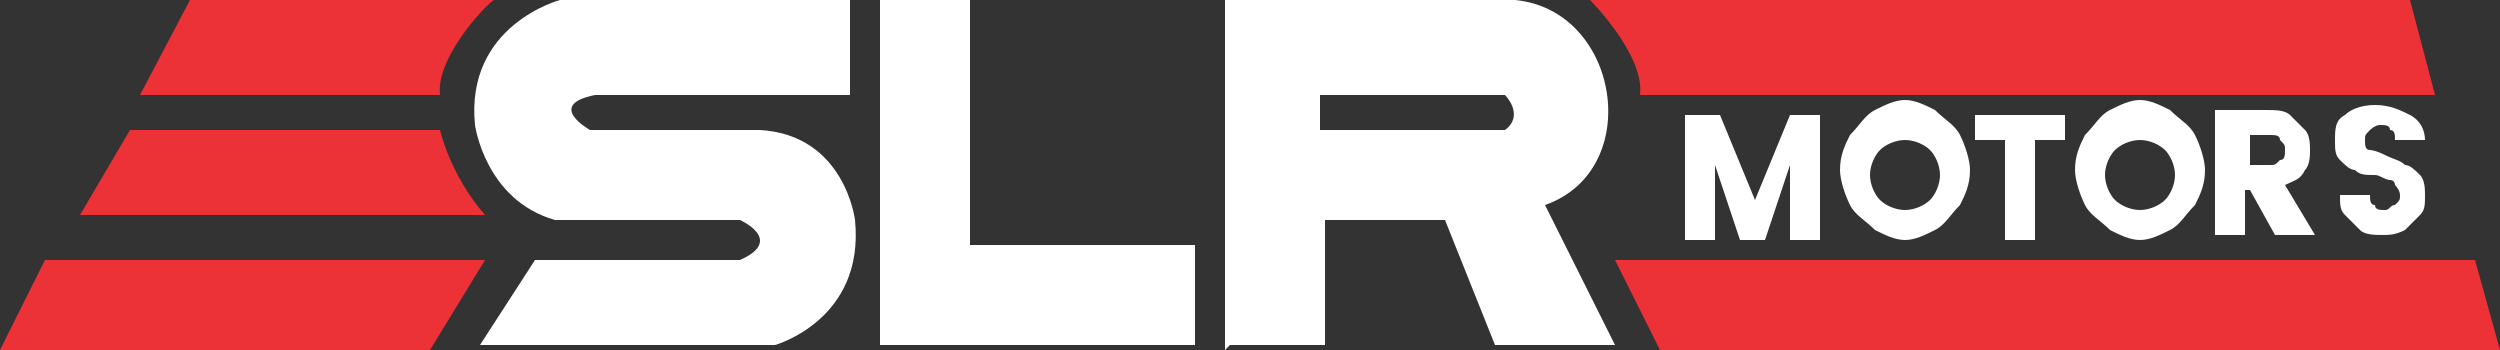
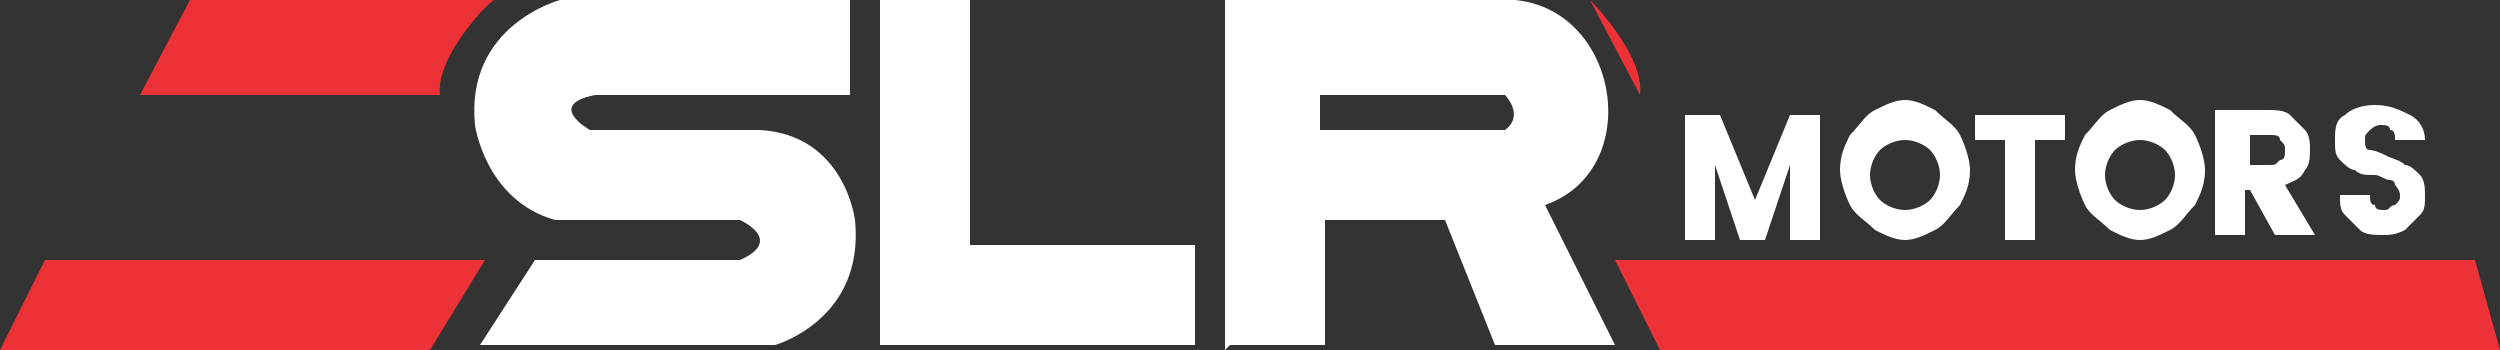
<svg xmlns="http://www.w3.org/2000/svg" xml:space="preserve" width="500px" height="70px" version="1.0" style="shape-rendering:geometricPrecision; text-rendering:geometricPrecision; image-rendering:optimizeQuality; fill-rule:evenodd; clip-rule:evenodd" viewBox="0 0 500 70">
  <rect x="0" y="0" width="500" height="70" fill="#333333" stroke="none" />
  <defs>
    <style type="text/css"> .fil0 {fill:#ED3237;fill-rule:nonzero} .fil1 {fill:white;fill-rule:nonzero} </style>
  </defs>
  <g id="Layer_x0020_1">
    <g id="_2928299835424">
      <path class="fil0" d="M28 19l10 -19 61 0c0,-1 -12,11 -11,19l-60 0z" />
-       <path class="fil0" d="M25 26l63 0c0,0 2,9 9,17l-81 0 10 -17z" />
      <path class="fil0" d="M9 52l88 0 -11 18 -86 0 9 -18z" />
      <path class="fil1" d="M170 0l-58 0c0,0 -19,5 -17,25 0,0 2,15 16,19l37 0c0,0 9,4 0,8l-41 0 -11 17 59 0c0,0 18,-5 16,-25 0,0 -2,-17 -19,-18l-34 0c0,0 -9,-5 1,-7l51 0 0 -19z" />
      <path class="fil1" d="M176 0l18 0 0 49 45 0 0 20 -63 0 0 -69z" />
      <path class="fil1" d="M264 26l37 0c4,-3 0,-7 0,-7l-37 0 0 7zm-19 44l0 -70 58 0c21,2 26,34 6,41l14 28 -24 0 -10 -25 -24 0 0 25 -19 0z" />
-       <path class="fil0" d="M318 0c0,0 11,11 10,19l159 0 -5 -19 -165 0z" />
+       <path class="fil0" d="M318 0c0,0 11,11 10,19z" />
      <path class="fil0" d="M323 52l172 0 5 18 -168 0 -9 -18z" />
      <path class="fil1" d="M358 23l-7 17 -7 -17 -7 0 0 25 6 0 0 -15 5 15 5 0 5 -15 0 15 6 0 0 -25 -7 0zm23 25c2,0 4,-1 6,-2 2,-1 3,-3 5,-5 1,-2 2,-4 2,-7 0,-2 -1,-5 -2,-7 -1,-2 -3,-3 -5,-5 -2,-1 -4,-2 -6,-2 -2,0 -4,1 -6,2 -2,1 -3,3 -5,5 -1,2 -2,4 -2,7 0,2 1,5 2,7 1,2 3,3 5,5 2,1 4,2 6,2zm0 -6c-2,0 -4,-1 -5,-2 -1,-1 -2,-3 -2,-5 0,-2 1,-4 2,-5 1,-1 3,-2 5,-2 2,0 4,1 5,2 1,1 2,3 2,5 0,2 -1,4 -2,5 -1,1 -3,2 -5,2zm14 -19l0 5 6 0 0 20 6 0 0 -20 6 0 0 -5 -19 0zm33 25c2,0 4,-1 6,-2 2,-1 3,-3 5,-5 1,-2 2,-4 2,-7 0,-2 -1,-5 -2,-7 -1,-2 -3,-3 -5,-5 -2,-1 -4,-2 -6,-2 -2,0 -4,1 -6,2 -2,1 -3,3 -5,5 -1,2 -2,4 -2,7 0,2 1,5 2,7 1,2 3,3 5,5 2,1 4,2 6,2zm0 -6c-2,0 -4,-1 -5,-2 -1,-1 -2,-3 -2,-5 0,-2 1,-4 2,-5 1,-1 3,-2 5,-2 2,0 4,1 5,2 1,1 2,3 2,5 0,2 -1,4 -2,5 -1,1 -3,2 -5,2zm35 5l-6 -10c2,-1 3,-1 4,-3 1,-1 1,-3 1,-4 0,-1 0,-3 -1,-4 -1,-1 -2,-2 -3,-3 -1,-1 -3,-1 -5,-1l-10 0 0 25 6 0 0 -9 1 0 5 9 7 0zm-13 -20l4 0c1,0 2,0 2,1 1,1 1,1 1,2 0,1 0,2 -1,2 -1,1 -1,1 -2,1l-4 0 0 -6zm26 20c2,0 3,0 5,-1 1,-1 2,-2 3,-3 1,-1 1,-2 1,-4 0,-1 0,-3 -1,-4 -1,-1 -2,-2 -3,-2 -1,-1 -2,-1 -4,-2 -2,-1 -3,-1 -3,-1 -1,0 -1,-1 -1,-2 0,-1 0,-1 1,-2 0,0 1,-1 2,-1 1,0 2,0 2,1 1,0 1,1 1,2l6 0c0,-2 -1,-4 -3,-5 -2,-1 -4,-2 -7,-2 -3,0 -5,1 -6,2 -2,1 -2,3 -2,5 0,2 0,3 1,4 1,1 2,2 3,2 1,1 2,1 4,1 1,0 2,1 3,1 1,0 1,1 1,1 0,0 1,1 1,2 0,1 0,1 -1,2 -1,0 -1,1 -2,1 -1,0 -2,0 -2,-1 -1,0 -1,-1 -1,-2l-6 0c0,2 0,3 1,4 1,1 2,2 3,3 1,1 3,1 5,1z" />
    </g>
  </g>
</svg>